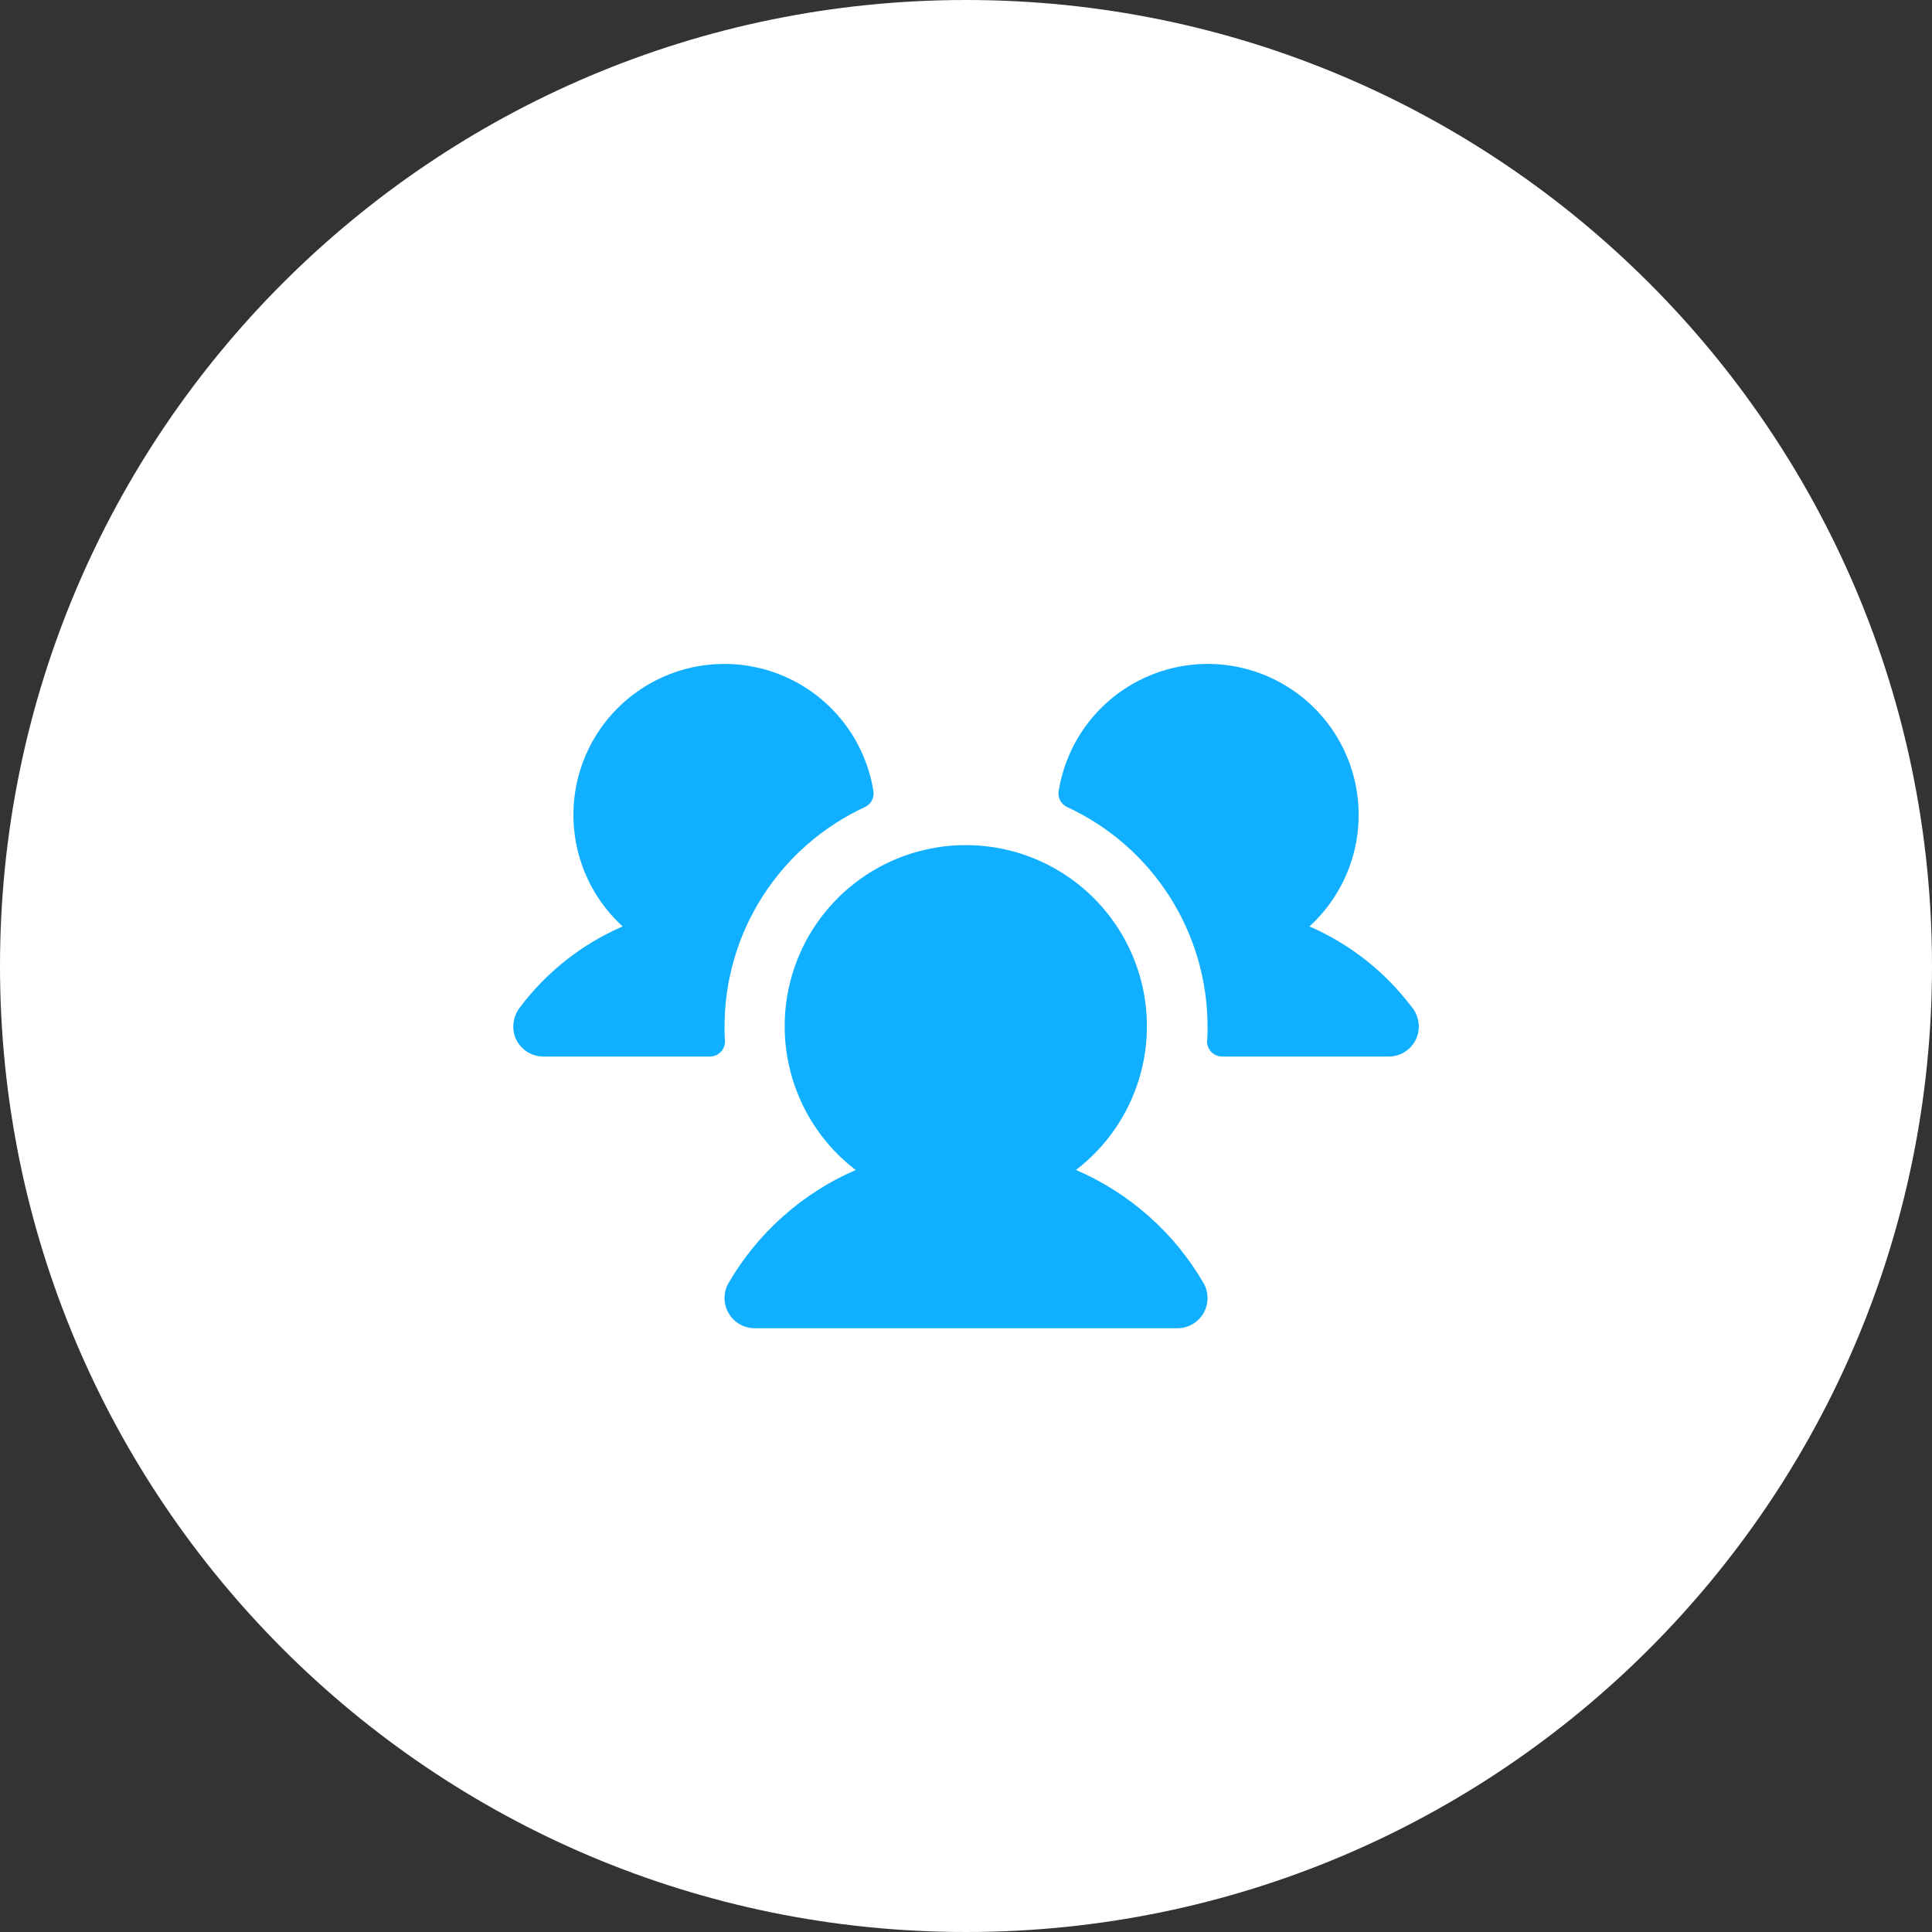
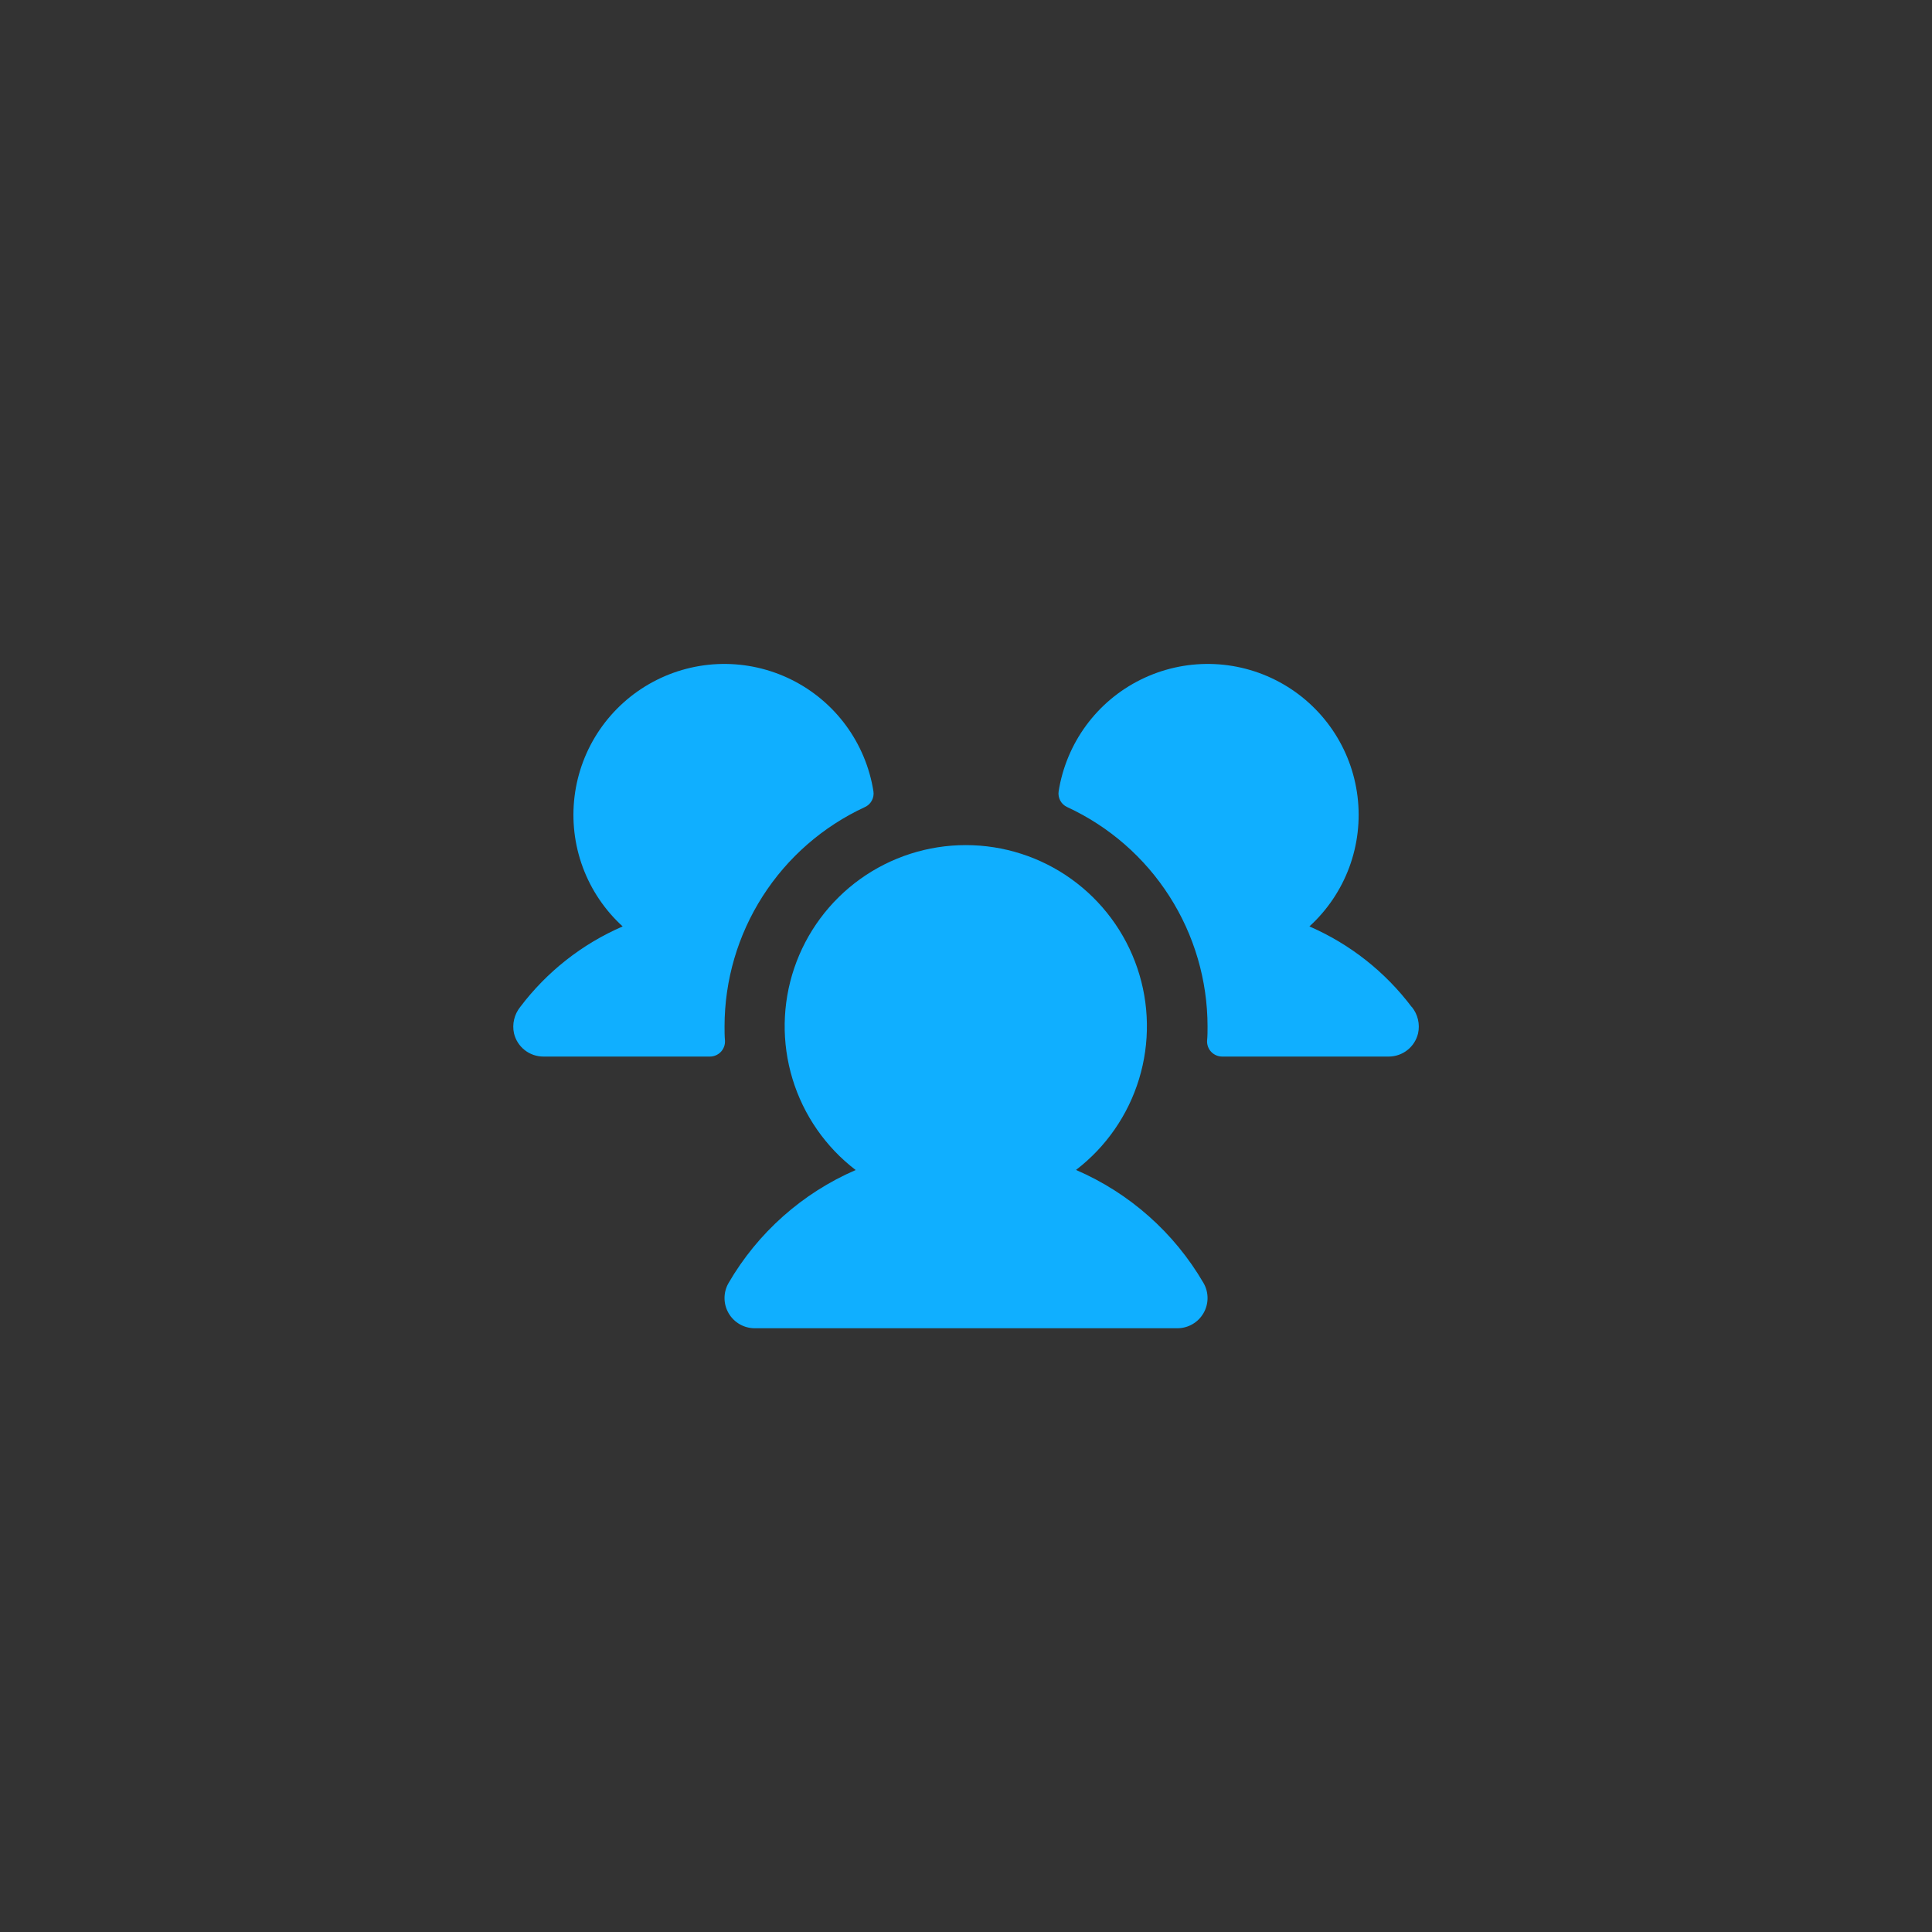
<svg xmlns="http://www.w3.org/2000/svg" width="80" height="80" viewBox="0 0 80 80" fill="none">
  <rect x="0" y="0" width="80" height="80" fill="#333333" stroke="none" />
  <g clip-path="url(#clip0_35_38)">
-     <path d="M40 80C62.091 80 80 62.091 80 40C80 17.909 62.091 0 40 0C17.909 0 0 17.909 0 40C0 62.091 17.909 80 40 80Z" fill="white" />
    <path d="M30.02 43.093C30.024 43.178 30.011 43.263 29.982 43.342C29.952 43.422 29.907 43.494 29.849 43.556C29.79 43.617 29.72 43.666 29.642 43.699C29.564 43.733 29.48 43.75 29.395 43.75H22.502C22.219 43.75 21.945 43.655 21.724 43.48C21.503 43.305 21.347 43.06 21.283 42.786C21.242 42.598 21.244 42.403 21.288 42.216C21.332 42.029 21.416 41.854 21.536 41.703C22.639 40.24 24.102 39.089 25.783 38.361C25.045 37.688 24.479 36.848 24.132 35.912C23.786 34.975 23.669 33.969 23.791 32.978C23.913 31.987 24.27 31.04 24.834 30.215C25.398 29.391 26.151 28.713 27.03 28.24C27.909 27.766 28.889 27.51 29.887 27.493C30.886 27.476 31.874 27.699 32.768 28.142C33.663 28.585 34.439 29.236 35.03 30.041C35.621 30.846 36.011 31.781 36.167 32.767C36.187 32.9 36.163 33.035 36.099 33.153C36.035 33.271 35.935 33.365 35.812 33.42C34.079 34.222 32.61 35.502 31.581 37.111C30.551 38.72 30.003 40.59 30.002 42.5C30.002 42.7 30.002 42.897 30.02 43.093ZM58.458 41.701C57.358 40.24 55.898 39.09 54.22 38.361C54.958 37.688 55.524 36.848 55.871 35.912C56.217 34.975 56.334 33.969 56.212 32.978C56.09 31.987 55.733 31.04 55.169 30.215C54.605 29.391 53.852 28.713 52.973 28.24C52.094 27.766 51.114 27.51 50.116 27.493C49.117 27.476 48.129 27.699 47.235 28.142C46.34 28.585 45.564 29.236 44.973 30.041C44.382 30.846 43.992 31.781 43.836 32.767C43.816 32.9 43.84 33.035 43.904 33.153C43.968 33.271 44.068 33.365 44.191 33.42C45.924 34.222 47.393 35.502 48.422 37.111C49.452 38.72 50 40.59 50.002 42.5C50.002 42.7 50.002 42.897 49.983 43.093C49.978 43.178 49.992 43.263 50.021 43.342C50.05 43.422 50.096 43.494 50.154 43.556C50.213 43.617 50.283 43.666 50.361 43.699C50.439 43.733 50.523 43.75 50.608 43.75H57.502C57.784 43.75 58.058 43.655 58.279 43.48C58.5 43.305 58.656 43.06 58.72 42.786C58.761 42.597 58.759 42.402 58.715 42.215C58.671 42.027 58.586 41.852 58.465 41.701H58.458ZM44.551 48.448C45.796 47.495 46.711 46.176 47.167 44.676C47.623 43.176 47.598 41.571 47.094 40.086C46.591 38.602 45.635 37.312 44.361 36.398C43.087 35.485 41.559 34.994 39.991 34.994C38.424 34.994 36.895 35.485 35.621 36.398C34.347 37.312 33.391 38.602 32.888 40.086C32.385 41.571 32.36 43.176 32.816 44.676C33.272 46.176 34.187 47.495 35.431 48.448C33.223 49.405 31.378 51.044 30.169 53.125C30.059 53.315 30.001 53.53 30.001 53.75C30.001 53.969 30.059 54.185 30.169 54.375C30.279 54.565 30.436 54.723 30.626 54.832C30.816 54.942 31.032 55 31.252 55H48.752C48.971 55 49.187 54.942 49.377 54.832C49.567 54.723 49.724 54.565 49.834 54.375C49.944 54.185 50.002 53.969 50.002 53.75C50.002 53.53 49.944 53.315 49.834 53.125C48.622 51.043 46.774 49.404 44.562 48.448H44.551Z" fill="#10AFFF" />
  </g>
  <defs>
    <clipPath id="clip0_35_38">
      <rect width="80" height="80" fill="white" />
    </clipPath>
  </defs>
</svg>